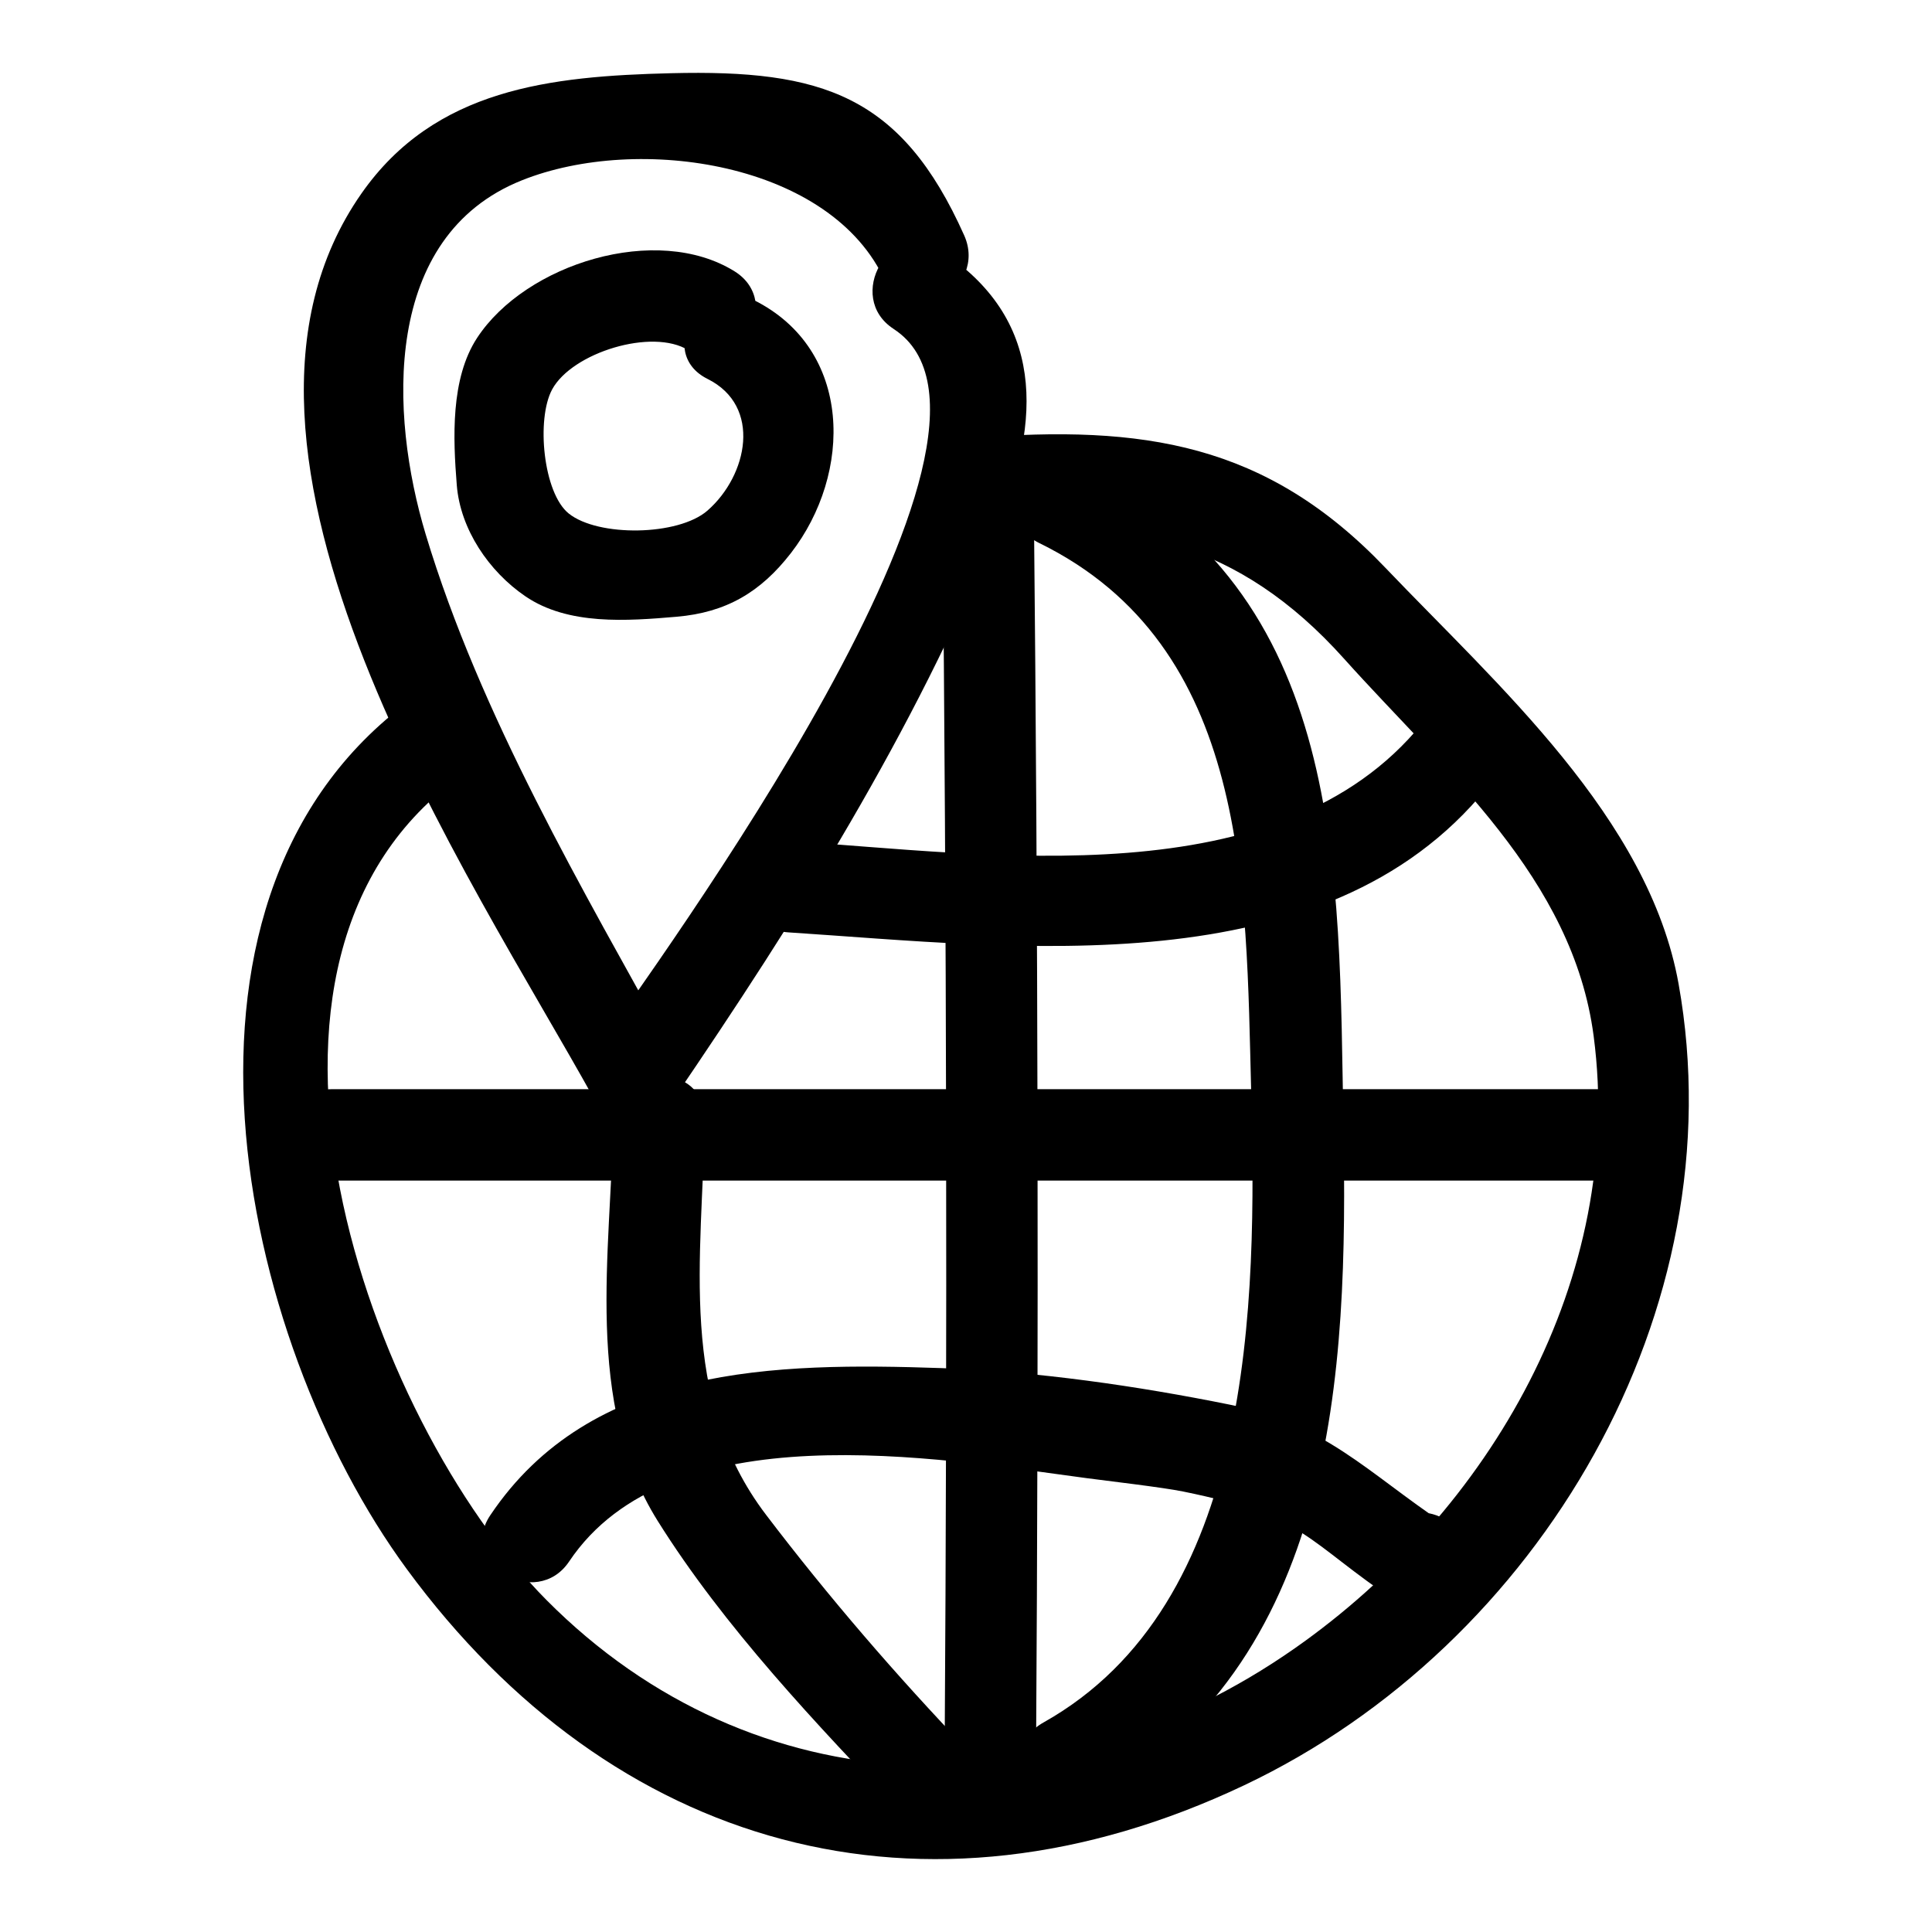
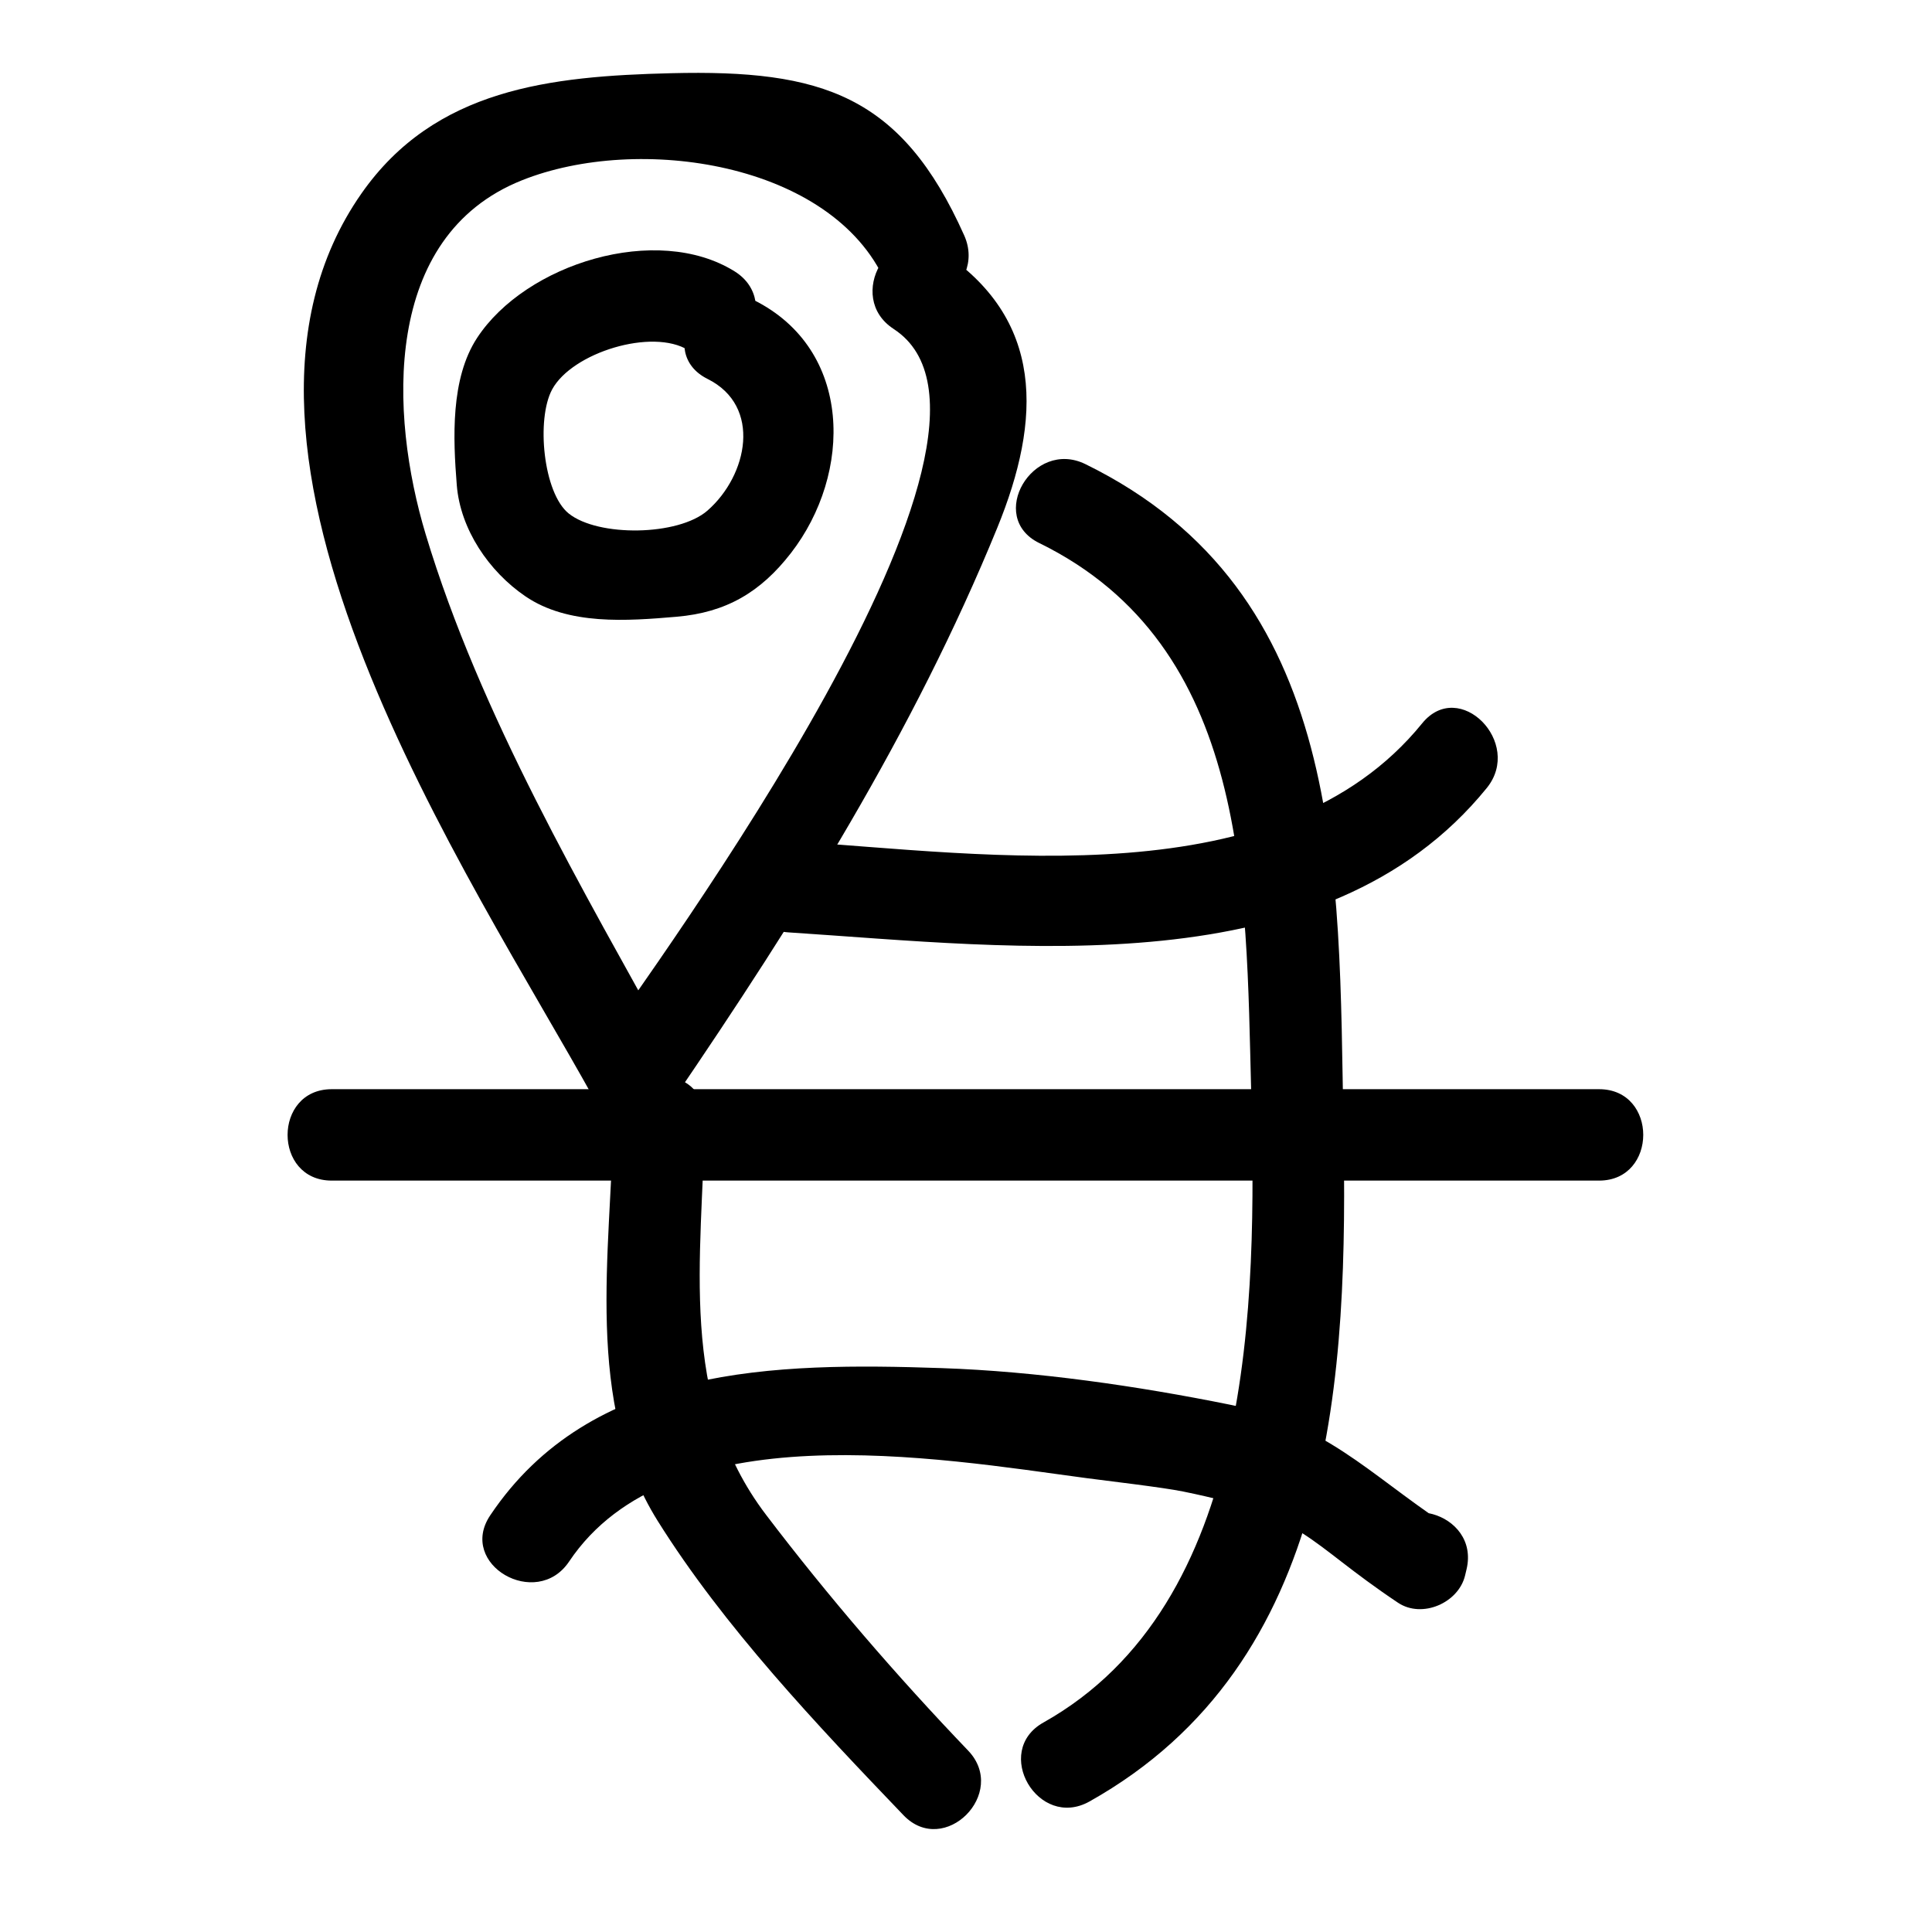
<svg xmlns="http://www.w3.org/2000/svg" fill="#000000" width="800px" height="800px" version="1.1" viewBox="144 144 512 512">
  <g>
    <path d="m331.51 244.42c14.492 7.207 10.629 25.582-0.02 34.887-7.731 6.754-28.996 7.023-36.777 0.773-6.758-5.43-8.648-25.043-4.379-32.898 5.301-9.746 26.527-16.324 36.098-10.367 13.273 8.258 25.445-12.688 12.227-20.914-20.609-12.824-55.324-2.031-68.219 17.641-7.086 10.812-6.371 26.68-5.387 39.023 0.938 11.711 8.508 22.867 18.172 29.457 11.359 7.75 26.992 6.539 40.09 5.422 13.121-1.121 22.242-6.492 30.281-16.863 16.344-21.078 16.52-53.957-9.859-67.078-13.918-6.914-26.199 13.969-12.227 20.918z" />
    <path d="m380.82 231.18c41.391 26.812-62.93 167.92-79.312 191.97h20.914c-24.078-43.602-51.133-89.504-65.621-137.58-9.57-31.75-11.613-78.918 25.461-93.766 30.973-12.406 82.227-4.769 96.344 26.801 6.352 14.203 27.23 1.898 20.914-12.227-16.641-37.223-37.742-43.961-77.633-42.977-32.027 0.789-62.633 4.043-82.098 31.875-47.902 68.496 29.258 181.31 61.723 240.1 4.652 8.426 15.996 7.219 20.914 0 32.848-48.219 63.707-97.258 85.875-151.54 11.656-28.539 12.789-55.41-15.254-73.574-13.121-8.508-25.277 12.453-12.227 20.906z" />
-     <path d="m402.07 284.28c40.379-3.156 70.203 3.141 98.145 34.316 26.832 29.938 60.625 58.082 66.121 99.984 8.387 63.941-27.344 125.93-79.141 162.19-63.332 44.328-143.29 42.785-198.43-12.805-47.098-47.477-91.277-169.98-22.164-218.65 12.648-8.906 0.559-29.918-12.227-20.914-73.055 51.449-47.457 170.35-2.527 231.48 54.473 74.117 136.77 97.582 221.88 57.23 78.457-37.195 130.55-126.12 115.12-212.35-7.879-44.047-48.141-79.309-77.699-110.29-31.559-33.074-64.27-37.926-109.08-34.418-15.438 1.207-15.57 25.438 0 24.223z" />
-     <path d="m393.77 279.25c1.094 109.54 1.285 219.07 0.574 328.61-0.102 15.59 24.121 15.605 24.223 0 0.711-109.54 0.523-219.07-0.574-328.61-0.156-15.578-24.375-15.617-24.223 0z" />
    <path d="m231.91 456.87h335.87c15.586 0 15.609-24.223 0-24.223h-335.87c-15.586 0-15.609 24.223 0 24.223z" />
    <path d="m419.41 287.91c55.797 27.34 54.746 91.32 56.164 145.32 1.469 55.91 0.98 135.82-55.066 167.26-13.598 7.625-1.398 28.555 12.227 20.914 65.508-36.746 68.516-113.28 67.289-179.25-1.254-67.477 1.02-141.16-68.387-175.16-13.945-6.828-26.238 14.055-12.227 20.918z" />
    <path d="m306.55 440.74c-0.625 35.211-7.875 74.934 11.727 106.29 17.523 28.035 42.348 54.207 65.148 78.012 10.805 11.281 27.914-5.863 17.129-17.129-18.855-19.688-37.062-40.793-53.566-62.504-23.48-30.887-16.863-68.051-16.215-104.67 0.273-15.594-23.945-15.594-24.223 0z" />
    <path d="m509.3 553.42c-0.129 0.543-0.258 1.09-0.387 1.633 5.93-2.414 11.859-4.824 17.789-7.238-20.391-13.633-31.43-26.441-56.832-31.574-24.422-4.934-51.211-8.82-76.305-9.676-44.145-1.5-92.977-0.797-119.66 39.031-8.703 12.984 12.27 25.125 20.914 12.227 26.688-39.824 97.25-27.445 137.1-22.105 5.394 0.723 20.098 2.422 25.645 3.555 33.082 6.742 32.008 12.805 56.914 29.461 6.391 4.273 16.062 0.059 17.789-7.238 0.129-0.543 0.258-1.09 0.387-1.633 3.598-15.16-19.754-21.629-23.352-6.441z" />
    <path d="m352.94 391.09c60.406 3.918 142.09 14.695 185.07-38.262 9.738-12-7.297-29.238-17.129-17.129-37.723 46.477-114.58 34.629-167.94 31.168-15.566-1.012-15.504 23.215 0 24.223z" />
  </g>
</svg>